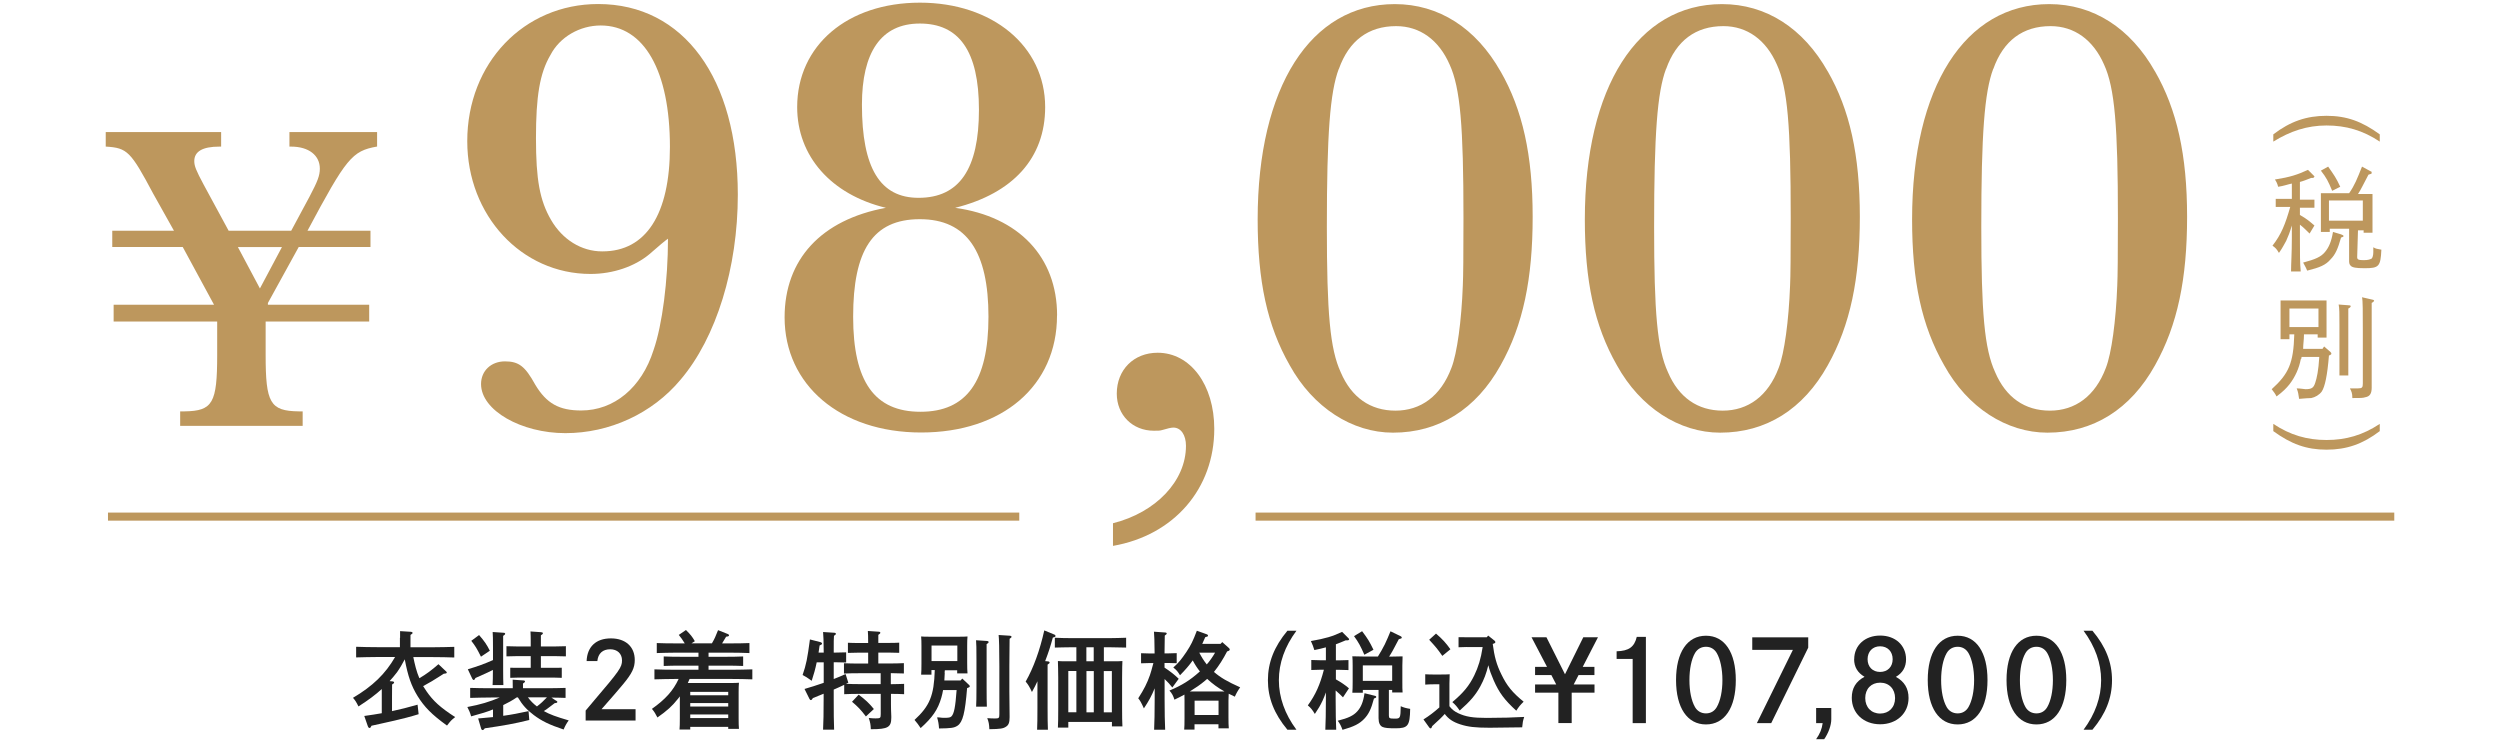
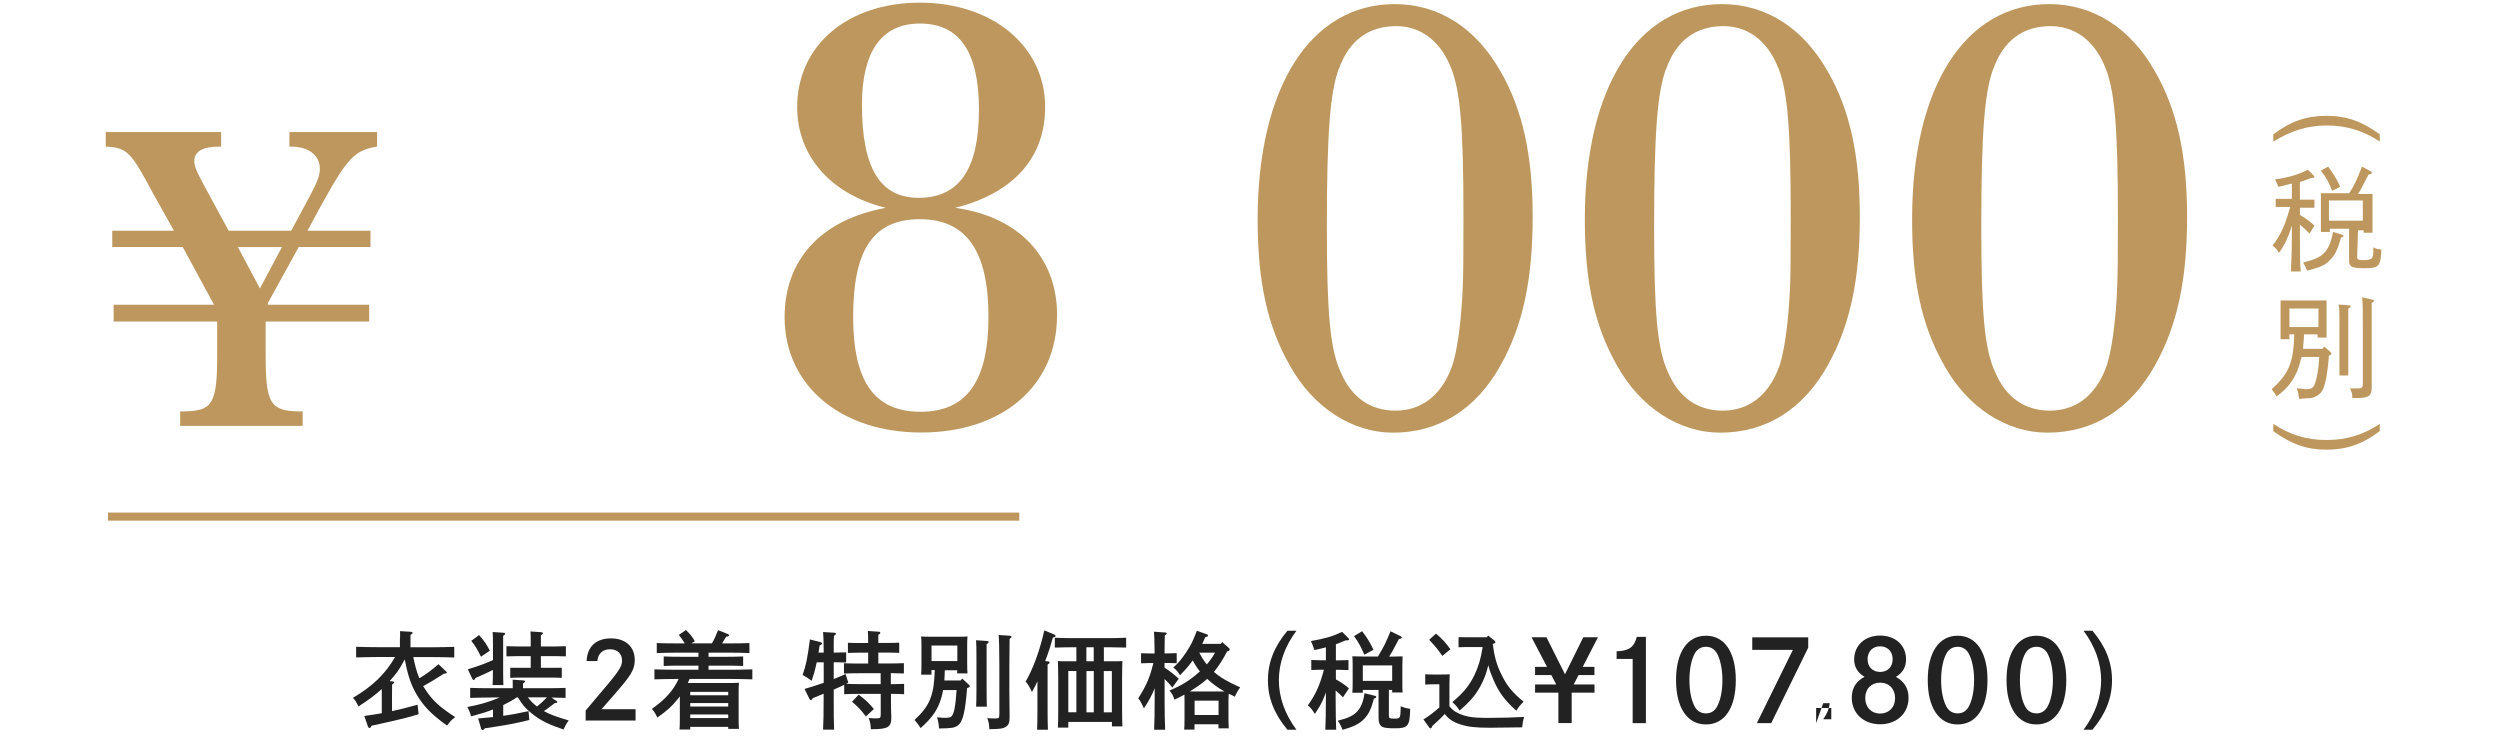
<svg xmlns="http://www.w3.org/2000/svg" id="_レイヤー_1" data-name="レイヤー 1" viewBox="0 0 310 92">
  <defs>
    <style>
      .cls-1 {
        fill: #bd975d;
      }

      .cls-2 {
        fill: #222;
      }
    </style>
  </defs>
  <g>
    <g>
-       <path class="cls-1" d="M80.49,31.55c-1.79,1.48-4.45,2.42-7.26,2.42-8.58,0-15.29-7.26-15.29-16.46C57.94,7.83,64.96.5,74.17.5c10.61,0,17.32,9.21,17.32,23.64,0,9.05-2.65,17.71-7.1,22.94-3.51,4.21-8.82,6.63-14.28,6.63s-10.46-2.81-10.46-6.09c0-1.64,1.25-2.81,2.97-2.81s2.5.62,3.75,2.89c1.4,2.34,2.97,3.2,5.7,3.2,4.06,0,7.49-2.81,8.97-7.49,1.09-3.12,1.79-8.66,1.79-13.81q-.47.31-2.34,1.95ZM74.72,31.17c5.38,0,8.35-4.6,8.35-12.95,0-9.44-3.2-15.06-8.58-15.06-2.58,0-5.07,1.41-6.24,3.67-1.33,2.26-1.79,5.15-1.79,10.3s.47,7.73,1.87,10.14c1.4,2.42,3.75,3.9,6.32,3.9h.08Z" />
      <path class="cls-1" d="M131.07,39.12c0,8.74-6.79,14.51-16.85,14.51s-16.93-5.93-16.93-14.28c0-7.18,4.53-12.1,12.56-13.58-6.79-1.64-11-6.4-11-12.49,0-7.65,6.24-12.95,15.22-12.95s15.53,5.38,15.53,12.95c0,6.32-3.98,10.69-11.16,12.49,7.88,1.09,12.64,6.09,12.64,13.34ZM105.79,39.28c0,8.04,2.65,11.78,8.35,11.78s8.43-3.75,8.43-11.78-2.65-12.1-8.51-12.1-8.27,3.9-8.27,12.1ZM106.88,12.98c0,7.88,2.26,11.55,7.02,11.55,5.07,0,7.49-3.59,7.49-10.92s-2.5-10.69-7.33-10.69-7.18,3.59-7.18,10.07Z" />
-       <path class="cls-1" d="M138.01,64.88c5.31-1.33,9.05-5.23,9.05-9.6,0-1.33-.62-2.26-1.56-2.26q-.39,0-1.41.31c-.23.08-.55.08-1.01.08-2.65,0-4.6-1.95-4.6-4.6,0-2.96,2.11-5.07,5.07-5.07,4.06,0,7.02,3.98,7.02,9.44,0,7.41-4.99,13.19-12.56,14.51v-2.81Z" />
      <path class="cls-1" d="M186.07,8.85c2.73,4.76,3.98,10.38,3.98,18.03s-1.17,13.42-3.98,18.42c-3.04,5.46-7.65,8.35-13.34,8.35-5.07,0-9.91-3.12-12.8-8.35-2.81-4.92-3.98-10.46-3.98-18.1,0-16.39,6.55-26.69,17.01-26.69,5.46,0,10.07,2.97,13.11,8.35ZM166.01,8.54c-1.09,2.89-1.48,8.12-1.48,19.59,0,10.69.39,15.14,1.72,18.03,1.33,3.12,3.67,4.76,6.79,4.76s5.62-1.79,6.94-5.31c.7-1.79,1.25-5.85,1.41-10.22q.08-1.56.08-8.35c0-11.39-.39-16.15-1.72-19.04-1.33-3.04-3.67-4.76-6.63-4.76-3.43,0-5.85,1.79-7.1,5.31Z" />
      <path class="cls-1" d="M226.64,8.85c2.73,4.76,3.98,10.38,3.98,18.03s-1.17,13.42-3.98,18.42c-3.04,5.46-7.65,8.35-13.34,8.35-5.07,0-9.91-3.12-12.8-8.35-2.81-4.92-3.98-10.46-3.98-18.1,0-16.39,6.55-26.69,17.01-26.69,5.46,0,10.07,2.97,13.11,8.35ZM206.59,8.54c-1.09,2.89-1.48,8.12-1.48,19.59,0,10.69.39,15.14,1.72,18.03,1.33,3.12,3.67,4.76,6.79,4.76s5.62-1.79,6.94-5.31c.7-1.79,1.25-5.85,1.41-10.22q.08-1.56.08-8.35c0-11.39-.39-16.15-1.72-19.04-1.33-3.04-3.67-4.76-6.63-4.76-3.43,0-5.85,1.79-7.1,5.31Z" />
      <path class="cls-1" d="M267.22,8.85c2.73,4.76,3.98,10.38,3.98,18.03s-1.17,13.42-3.98,18.42c-3.04,5.46-7.65,8.35-13.34,8.35-5.07,0-9.91-3.12-12.8-8.35-2.81-4.92-3.98-10.46-3.98-18.1,0-16.39,6.55-26.69,17.01-26.69,5.46,0,10.07,2.97,13.11,8.35ZM247.16,8.54c-1.09,2.89-1.48,8.12-1.48,19.59,0,10.69.39,15.14,1.72,18.03,1.33,3.12,3.67,4.76,6.79,4.76s5.62-1.79,6.94-5.31c.7-1.79,1.25-5.85,1.41-10.22q.08-1.56.08-8.35c0-11.39-.39-16.15-1.72-19.04-1.33-3.04-3.67-4.76-6.63-4.76-3.43,0-5.85,1.79-7.1,5.31Z" />
    </g>
    <path class="cls-1" d="M38.4,24.35c.98-1.86,1.26-2.57,1.26-3.44,0-1.64-1.37-2.73-3.55-2.73h-.22v-1.8h10.87v1.8h-.05c-3.06.55-3.77,1.42-8.58,10.43h7.81v2.02h-8.9l-3.82,6.94v.22h12.56v2.08h-12.84v4.15c0,5.95.55,6.94,4.1,6.99h.49v1.8h-15.19v-1.8h.55c3.5-.05,4.04-1.04,4.04-6.99v-4.15h-12.84v-2.08h12.45l-3.88-7.16h-8.74v-2.02h7.65l-2.57-4.59c-2.79-5.24-3.22-5.68-5.84-5.84h-.05v-1.8h14.31v1.8h-.22c-2.08,0-3.11.6-3.11,1.8,0,.6.22,1.15,1.15,2.89l3.11,5.74h7.76l2.29-4.26ZM29.5,30.64l2.73,5.13,2.73-5.13h-5.46Z" />
  </g>
  <g>
    <rect class="cls-1" x="13.39" y="63.56" width="113" height="1" />
-     <rect class="cls-1" x="155.69" y="63.56" width="141.2" height="1" />
  </g>
  <g>
    <path class="cls-1" d="M295.09,17.56c-2.1-1.4-4.2-2-6.6-2s-4.5.7-6.6,2v-.9c2.1-1.6,4.1-2.3,6.6-2.3s4.4.7,6.6,2.3v.9Z" />
    <path class="cls-1" d="M285.19,26.66c.9.5,1.2.8,1.8,1.3l-.6,1c-.3-.3-.8-.8-1.2-1.1v1.7c0,2.1,0,3,.1,4.1h-1.2c0-.9.1-2.3.1-4.1v-1.6c-.3,1-.4,1.2-.7,1.9-.3.5-.4.8-.9,1.5-.3-.5-.4-.6-.8-.9,1.1-1.4,1.6-2.7,2.2-4.8h-1.8v-1h2v-1.9c-.5.1-1,.3-1.7.4-.1-.4-.2-.6-.4-.9,1.9-.3,2.8-.6,4.1-1.2l.7.7.1.1c0,.1-.1.2-.2.2h-.2c-.5.2-1,.4-1.4.5v2.2h1.8v1h-1.8v.9h0ZM290.29,29.06c.2.1.3.1.3.2s0,.1-.3.2c-.4,1.4-.7,2.1-1.3,2.7-.6.7-1.3,1-2.9,1.4-.2-.5-.3-.6-.5-1,1.5-.4,2.2-.7,2.7-1.3.5-.6.8-1.3,1-2.5l1,.3ZM292.29,31.86c0,.3.1.4.8.4.6,0,.8-.1,1-.2.1-.1.2-.4.2-.8v-.6c.3.2.5.2,1,.3-.1,2.1-.3,2.3-2.1,2.3-1.1,0-1.5-.1-1.7-.3s-.2-.4-.2-.7v-3.9h-2.4v.4h-1.1v-4.8h3.5c.7-1,1-1.8,1.6-3.3l1.1.6c.1,0,.1.1.1.2s-.1.1-.4.2c-.7,1.3-.9,1.8-1.3,2.4h1.8v4.8h-1.1v-.3h-.7l-.1,3.3h0ZM288.69,20.66c.7,1,1,1.4,1.5,2.5l-1,.5c-.5-1.2-.7-1.6-1.4-2.5l.9-.5ZM292.99,24.86h-4.2v2.5h4.2v-2.5Z" />
    <path class="cls-1" d="M285.69,41.56c0,.6-.1,1.1-.1,1.7h2.4l.2-.3.8.7q.1.1.1.2c0,.1-.1.1-.2.2h-.1c-.2,2.5-.5,3.9-.9,4.5-.3.4-.8.7-1.3.8q-.4,0-1.5.1c-.1-.6-.1-.8-.3-1.3.5,0,.9.1,1.1.1.8,0,1-.2,1.2-.8s.4-1.5.5-3.2h-2.2c0,.1,0,.2-.1.3-.2,1.1-.7,2.2-1.4,3.1-.4.5-.8.9-1.6,1.5-.2-.4-.3-.5-.6-.9,2.1-1.9,2.7-3.2,2.8-6.8h-.6v.6h-1.1v-4.8h5.7v4.6h-1.1v-.4h-1.7v.1h0ZM287.49,38.26h-3.6v2.3h3.6v-2.3ZM291.29,37.86c.2,0,.2.1.2.1,0,.1-.1.2-.3.3v8.3h-1.1v-6.3c0-1.3,0-2.1-.1-2.5l1.3.1ZM294.19,37.16c.1,0,.2.1.2.1,0,.1-.1.2-.3.3v10.5c0,.7-.2,1.1-.8,1.2-.3.1-.6.1-1.6.1,0-.6-.1-.8-.3-1.2h1c.5,0,.6-.1.6-.6v-6.6c0-2.3,0-3.7-.1-4.1l1.3.3Z" />
    <path class="cls-1" d="M295.09,53.46c-2.1,1.6-4.1,2.3-6.6,2.3s-4.4-.7-6.6-2.3v-.9c2.1,1.4,4.2,2,6.6,2s4.5-.6,6.6-2v.9Z" />
  </g>
  <g>
    <path class="cls-2" d="M49.61,79.1v-.84s1.3.08,1.3.08c.17.01.25.07.25.14s-.07.14-.26.25v1.53h2.8c.83,0,1.96-.03,2.63-.05v1.32c-.71-.03-1.83-.05-2.63-.05h-2.45c.18.88.39,1.79.75,2.62.87-.51,1.51-.99,2.37-1.74l.93.88q.1.09.1.13c0,.12-.05.14-.37.17-.17.11-.32.2-.39.25-1.03.66-1.14.72-2.17,1.29.13.21.26.42.41.63.83,1.21,1.71,2.01,3.56,3.21-.49.39-.53.43-1.01,1.05-1.88-1.35-2.81-2.3-3.66-3.67-.76-1.25-1.18-2.42-1.58-4.54-.29.55-.6,1.09-.96,1.6-.29.39-.61.75-.92,1.1l.34.03c.15.01.22.07.22.13,0,.08-.07.16-.25.26-.01.54-.01,1.04-.01,1.5v1.8c1.01-.21,1.97-.46,3.17-.8l.13,1.18c-.88.28-2.2.62-2.97.79-.75.16-1.34.29-1.78.4q-.57.13-1.09.24l-.07.12c-.07.12-.08.16-.17.16-.11,0-.17-.08-.24-.28l-.42-1.21c.82-.12,1.53-.22,2.17-.34v-3c-.78.71-1.6,1.33-2.89,2.16-.29-.58-.38-.72-.68-1.07,2.45-1.45,4.02-2.97,5.22-5.06h-2.21c-.72,0-1.91.03-2.62.05v-1.32c.67.03,1.87.05,2.62.05h2.81v-1.16Z" />
    <path class="cls-2" d="M68.99,86.89c.09.07.12.09.12.14,0,.11-.07.13-.33.16q-.21.16-.82.62c-.14.12-.3.22-.53.36.72.41,1.54.71,3.09,1.16-.25.34-.45.68-.63,1.13-1.79-.6-2.71-1.05-3.71-1.8-.85-.64-1.39-1.22-1.96-2.18h-.15c-.53.37-1.09.67-1.67.95v1.33c1.03-.14,2-.33,3.14-.58l.09,1.1c-1.85.46-3.12.68-5.51,1.03-.12.16-.2.22-.28.22-.07,0-.16-.09-.18-.18l-.37-1.26c.67-.05,1.28-.12,1.84-.17v-.95c-.71.29-1.35.49-2.71.86-.13-.47-.28-.8-.47-1.16,1.58-.29,2.81-.66,4.01-1.18h-1.04c-.72,0-1.91.03-2.62.05v-1.24c.67.03,1.87.04,2.62.04h2.66v-.22c0-.37,0-.66-.01-.84l1.28.09c.17,0,.25.05.25.13s-.07.14-.25.26v.58h2.66c.83,0,1.96-.01,2.62-.04v1.24c-.47-.01-1.14-.04-1.76-.04l.62.41ZM61.08,84.96c.03-.46.04-1.05.04-1.89-.26.14-.47.24-.67.33q-1.03.46-1.49.67c-.09.18-.15.25-.22.25-.07,0-.13-.07-.18-.16l-.55-1.17c1.2-.36,2.09-.68,3.12-1.14v-1.49c0-1.05-.01-1.62-.04-1.99l1.33.09c.15,0,.22.05.22.13s-.07.14-.25.26v4.18c0,.85.01,1.53.03,1.92h-1.33ZM59.4,78.74c.66.75.97,1.21,1.34,1.95l-1.1.74c-.54-1.07-.67-1.28-1.2-1.97l.96-.71ZM67.07,82.81h1.55c.28,0,.75,0,1.04-.01v1.25c-.28-.01-.7-.03-1.04-.03h-4.3c-.35,0-.78.01-1.05.03v-1.25c.29.01.78.01,1.05.01h1.49v-1.45h-1.7c-.38,0-.93.01-1.31.03v-1.26c.38.01.93.03,1.31.03h1.7v-.64c0-.6-.01-.76-.03-1.22l1.3.09c.14.01.24.05.24.13s-.08.16-.25.26v1.38h1.78c.39,0,.95-.01,1.32-.03v1.26c-.37-.01-.92-.03-1.32-.03h-1.78v1.45ZM65.46,86.47c.32.43.68.8,1.12,1.13.45-.34.85-.71,1.24-1.13h-2.35Z" />
    <path class="cls-2" d="M72.74,81.97c.07-1.78,1.17-2.81,3.01-2.81s2.96,1.05,2.96,2.68c0,.96-.33,1.66-1.45,3.01-.57.68-1.29,1.53-2.67,3.09h4.22v1.41h-6.19v-1.24q.22-.28,1.01-1.2c3.2-3.75,3.5-4.18,3.5-5.02s-.59-1.38-1.46-1.38c-.93,0-1.5.51-1.6,1.46h-1.33Z" />
    <path class="cls-2" d="M85.51,84.19c-.07.17-.14.34-.22.5h5.38c.4,0,.66,0,.96-.03-.03.24-.04.75-.04,1.17v3.2c0,.62.01,1.05.04,1.35h-1.33v-.25h-4.71v.33h-1.33c.03-.3.04-.75.04-1.39v-2.72c-.09.12-.18.25-.29.37-.67.84-1.26,1.38-2.49,2.25-.21-.43-.39-.72-.68-1.07,1.66-1.18,2.63-2.24,3.31-3.71h-.37c-.74,0-1.91.03-2.63.05v-1.24c.68.03,1.87.05,2.63.05h2.83v-.51h-2.21c-.68,0-1.55.01-2.1.04v-1.18c.55.03,1.42.04,2.1.04h2.21v-.51h-2.8c-.64,0-1.8.03-2.37.05v-1.24c.54.03,1.68.04,2.37.04h1.1c-.25-.42-.5-.76-.74-1.05l.89-.61c.57.57.78.83,1.1,1.39l-.41.26h2.53c.3-.51.47-.88.76-1.63l1.24.49c.07.03.12.09.12.16,0,.09-.12.14-.36.16-.25.41-.38.63-.5.83h1.04c.72,0,1.78-.01,2.35-.04v1.24c-.62-.03-1.66-.05-2.35-.05h-2.72v.51h2.2c.6,0,1.53-.01,2.09-.04v1.18c-.57-.03-1.49-.04-2.09-.04h-2.2v.51h2.81c.83,0,1.95-.03,2.62-.05v1.24c-.7-.03-1.82-.05-2.62-.05h-5.18ZM90.3,85.79h-4.71v.42h4.71v-.42ZM90.3,87.18h-4.71v.43h4.71v-.43ZM90.3,88.59h-4.71v.45h4.71v-.45Z" />
    <path class="cls-2" d="M110.48,84.84c.53,0,1.24-.03,1.63-.04v1.28c-.42-.03-1.13-.04-1.63-.04v1.28c0,.25.01,1.01.04,1.5v.18c0,1.17-.43,1.42-2.42,1.42h-.12c-.03-.61-.05-.74-.25-1.39.42.04.61.05.85.05.58,0,.63-.04.63-.55v-2.49h-2.7c-.55,0-1.29.01-1.83.04v-1.16c-.43.2-.87.41-1.3.59v1.13c0,1.72.01,3,.05,3.84h-1.37c.05-.85.07-2.14.07-3.84v-.62c-.87.36-.93.38-1.33.54-.1.18-.18.25-.26.25-.07,0-.13-.07-.18-.17l-.6-1.21c.84-.25,1.64-.5,2.38-.76v-2.54h-.87c-.16.79-.37,1.54-.62,2.29l-.24-.17c-.37-.26-.41-.29-.89-.55.45-1.3.59-2.01.91-4.41l1.29.33c.14.04.21.11.21.18,0,.09-.03.12-.3.24-.04.3-.08.59-.13.88h.64c-.01-1.38-.04-2.24-.08-2.55l1.39.09c.12,0,.2.07.2.13,0,.08-.07.14-.24.25-.03.45-.03.54-.03,2.08h.24c.38,0,.93-.01,1.3-.03v1.26c-.37-.01-.92-.03-1.3-.03h-.24v2.08c.54-.21,1.03-.41,1.47-.62l.34,1.08c-.09.05-.2.09-.29.13.49.03,1.1.04,1.6.04h2.7v-1.35h-2.71c-.55,0-1.29.01-1.84.04v-1.28c.51.03,1.26.04,1.84.04h1.16v-1.35h-1.2c-.38,0-.93.01-1.31.03v-1.26c.38.03.93.03,1.31.03h1.2c0-.74-.01-1.17-.04-1.49l1.33.09c.14,0,.22.05.22.13s-.07.14-.25.26v1h1.28c.38,0,.93,0,1.31-.03v1.26c-.38-.01-.93-.03-1.31-.03h-1.28v1.35h1.34c.53,0,1.38-.01,1.83-.04v1.28c-.41-.01-1.12-.03-1.62-.04v1.35ZM106.47,86.14c.8.59,1.29,1.04,1.89,1.78l-.99.92c-.59-.79-1.03-1.25-1.72-1.82l.82-.88Z" />
    <path class="cls-2" d="M117.15,83.43c-.01.36-.04.67-.05.95h2.01l.21-.24.83.78c.09.08.1.12.1.18,0,.08-.05.13-.21.18l-.12.04c-.25,3.1-.54,4.22-1.18,4.66-.42.28-.79.33-2.3.35-.04-.58-.09-.87-.24-1.37h.25c.33.04.42.05.64.05.55,0,.75-.04.89-.18.32-.32.49-1.16.64-3.26h-1.68c-.05.33-.13.63-.22.96-.43,1.47-1.09,2.43-2.56,3.75q-.34-.53-.76-1.01c1.87-1.72,2.42-3,2.51-6.18h-.41v.57h-1.28c.03-.32.04-.75.04-1.39v-2.18c0-.42-.01-.93-.04-1.17.29.03.57.03.95.03h3.84c.39,0,.66,0,.96-.03-.03.24-.04.75-.04,1.17v2.04c0,.62.01,1.07.04,1.37h-1.28v-.39h-1.53l-.03.34ZM118.71,80.05h-3.2v1.92h3.2v-1.92ZM122.34,85.33c0,1,.01,1.83.03,2.3h-1.33c.03-.5.04-1.24.04-2.3v-3.59c0-1.29-.01-1.97-.05-2.35l1.34.09c.15.01.22.07.22.13,0,.08-.07.16-.25.26v5.46ZM125.23,78.83c.12.01.2.07.2.13,0,.08-.07.14-.24.25q-.01.46-.03,3.39v3.12c0,.54.01,1.6.03,3.09v.13c0,.64-.11.95-.43,1.16-.37.25-.7.3-2.08.32-.03-.66-.08-.89-.26-1.37.41.03.64.04.95.04.5,0,.55-.05.55-.54v-5.94c0-2.16-.04-3.46-.09-3.87l1.41.09Z" />
    <path class="cls-2" d="M128.66,84.44c-.21.46-.39.82-.7,1.37-.26-.58-.51-.99-.78-1.29.96-1.68,1.76-3.87,2.31-6.35l1.21.5c.12.04.18.11.18.18,0,.11-.04.13-.33.21-.32,1.17-.49,1.7-.95,2.92l.34.03c.13.01.21.07.21.15,0,.07-.07.14-.25.25v5.38c0,1.18.01,2.12.04,2.7h-1.34c.03-.59.04-1.49.04-2.7v-3.34ZM132.47,90.22h-1.29c.03-.53.04-1.29.04-2.32v-3.84c0-.79-.03-1.67-.04-2.09.34.03.66.03,1.12.03h1.17v-1.74h-.58c-.68,0-1.54.03-2.09.04v-1.22c.55.03,1.41.05,2.09.05h4.66c.6,0,1.53-.03,2.09-.05v1.22c-.57-.01-1.49-.04-2.09-.04h-.67v1.74h1.18c.45,0,.76,0,1.12-.03q-.03.43-.04,2.09v3.71c0,1.04.01,1.81.04,2.3h-1.3v-.55h-5.41v.7ZM133.47,88.32v-5.12h-1v5.12h1ZM135.62,80.26h-.91v1.74h.91v-1.74ZM134.72,83.21v5.12h.91v-5.12h-.91ZM137.87,83.21h-1v5.12h1v-5.12Z" />
    <path class="cls-2" d="M144.41,82.79c.63.41,1.24.88,1.75,1.38l-.79,1.08c-.26-.34-.62-.74-.96-1.05v2.45c0,1.72.03,3,.07,3.84h-1.37c.04-.85.07-2.14.07-3.84v-1.3c-.36.89-.74,1.6-1.34,2.49-.32-.71-.46-.96-.7-1.25.72-1.12,1.1-1.87,1.45-2.87.08-.21.22-.71.43-1.5h-.49c-.34,0-.74.01-1.04.03v-1.25c.29.01.76.03,1.04.03h.64c-.01-1.46-.04-2.35-.08-2.7l1.38.1c.12,0,.2.05.2.13,0,.07-.07.14-.24.25-.01.38-.01.45-.03,2.21h.47c.28,0,.75-.01,1.04-.03v1.25c-.3-.01-.7-.03-1.04-.03h-.47v.58ZM151.36,79.83l.2-.21.84.75c.05.05.09.12.09.17,0,.11-.1.17-.33.24-.46.89-.99,1.75-1.63,2.54.82.71,1.67,1.2,3.25,1.91-.28.39-.51.8-.66,1.16-.28-.13-.53-.25-.76-.37-.01.25-.03.58-.03.85v2.07c0,.62.01,1.07.04,1.37h-1.28v-.5h-2.97v.66h-1.28c.03-.3.04-.75.04-1.39v-2.2c0-.24,0-.51-.01-.75-.38.21-.79.42-1.24.63-.14-.46-.3-.78-.62-1.13,1.54-.64,2.56-1.29,3.67-2.28l.11-.09c-.34-.42-.64-.89-.89-1.37-.45.63-.96,1.22-1.58,1.84-.28-.46-.41-.62-.83-.96.67-.6.99-.99,1.62-1.92.58-.89.79-1.3,1.3-2.64l1.17.42c.16.05.21.11.21.18,0,.11-.03.12-.34.2-.12.29-.25.57-.37.83h2.28ZM151.82,85.73c-.78-.43-1.49-.95-2.13-1.55l-.28.24c-.54.46-1.16.88-1.87,1.32h4.27ZM151.1,86.88h-2.97v1.78h2.97v-1.78ZM148.71,80.93c.26.51.57,1.01.93,1.46.39-.45.74-.95,1.03-1.46h-1.96Z" />
    <path class="cls-2" d="M160.76,78.21c-1.45,1.95-2.18,4.02-2.18,6.14s.74,4.2,2.18,6.14h-1.12c-1.64-1.97-2.42-3.93-2.42-6.14s.78-4.17,2.42-6.14h1.12Z" />
    <path class="cls-2" d="M165.63,84.23c.72.41,1.12.68,1.64,1.12l-.74,1.12c-.24-.25-.58-.57-.91-.85v1.03c0,1.7.03,2.99.07,3.84h-1.35c.04-.85.07-2.14.07-3.84v-.79c-.13.39-.24.62-.42,1.04-.3.62-.5.97-.95,1.63-.32-.53-.49-.74-.87-1.06.96-1.33,1.51-2.55,1.99-4.42h-.51c-.35,0-.78.01-1.05.03v-1.24c.29.01.78.03,1.05.03h.76v-1.6c-.41.12-.87.22-1.43.34-.12-.41-.26-.76-.43-1.12,1.83-.32,2.7-.58,3.87-1.14l.79.79c.05.05.08.09.08.13,0,.08-.09.13-.21.13h-.21c-.46.2-.85.35-1.22.49v1.99h.51c.29,0,.76-.01,1.05-.03v1.24c-.28-.01-.7-.03-1.05-.03h-.51v1.2ZM170.41,86.26c.2.04.24.08.24.16s-.04.12-.28.2c-.34,1.3-.66,1.95-1.22,2.53-.58.6-1.26.95-2.68,1.35-.18-.49-.3-.74-.59-1.13,1.29-.32,1.95-.63,2.43-1.17.46-.51.74-1.18.89-2.24l1.21.3ZM168.99,85.54v.36h-1.3c.03-.32.04-.75.04-1.41v-1.95c0-.41-.01-.92-.04-1.16.46.01.87.03,1.45.03h1.72c.3-.49.6-.99.85-1.5.26-.54.49-1.08.71-1.63l1.28.62c.08.04.12.11.12.16,0,.09-.07.13-.37.2-.63,1.21-.87,1.66-1.2,2.16h.22c.59,0,.99-.01,1.45-.03-.01.24-.03.75-.03,1.16v1.95c0,.62,0,1.07.03,1.37h-1.29v-.32h-.41v3.18c0,.34.09.38.72.38.7,0,.72-.05.75-1.54.35.16.67.25,1.17.33-.04,2.1-.26,2.41-1.83,2.41-.87,0-1.29-.04-1.58-.16-.33-.14-.51-.51-.51-1.09v-3.51h-1.96ZM168.9,78.27c.7.92.92,1.29,1.41,2.3l-1.13.62c-.46-1.05-.71-1.53-1.28-2.31l1-.61ZM172.63,84.43v-1.92h-3.64v1.92h3.64Z" />
    <path class="cls-2" d="M179.72,87.56c.3.39.6.64,1.08.87.95.45,1.83.59,3.54.59s3.54-.05,4.66-.12c-.17.55-.18.59-.25,1.29-2.26.04-3.06.05-4.04.05-1.8,0-2.68-.11-3.64-.42-.91-.3-1.46-.67-1.92-1.29-.38.43-.87.88-1.14,1.12-.09.08-.24.21-.41.38-.07.21-.12.29-.2.29-.07,0-.13-.05-.18-.12l-.71-.99c.75-.47,1.32-.91,1.97-1.49v-2.87h-.51c-.34,0-.92.01-1.24.04v-1.28c.3.03.85.03,1.24.03h.58q.92,0,1.21-.03-.01.24-.03,1.17v2.76ZM178.06,78.56c.82.71,1.24,1.17,1.79,1.95l-1,.82c-.62-.88-.76-1.05-1.63-2l.84-.76ZM181.9,80.23c-.35,0-.76.01-1.04.03v-1.25c.29.01.76.01,1.04.01h2.46l.17-.21.79.63c.07.05.1.12.1.17,0,.11-.01.13-.32.24.2,1.55.47,2.56,1.07,3.77.68,1.41,1.35,2.24,2.76,3.39-.46.46-.59.62-.91,1.12-1.46-1.34-2.12-2.22-2.8-3.76-.29-.66-.51-1.25-.67-1.88-.24,1.01-.54,1.79-.99,2.62-.6,1.09-1.25,1.85-2.56,3-.32-.47-.53-.72-.91-1.05,1.39-1.17,2.1-2.04,2.72-3.31.5-1.03.82-2.06,1.04-3.51h-1.96Z" />
    <path class="cls-2" d="M197.71,82.69v1.02h-1.97l-.6,1.16h2.58v1.02h-2.83v3.77h-1.65v-3.77h-2.89v-1.02h2.62l-.6-1.16h-2.02v-1.02h1.48l-1.92-3.67h1.85l2.3,4.59,2.27-4.59h1.82l-1.89,3.67h1.46Z" />
    <path class="cls-2" d="M200.47,80.76c1.5-.04,2.19-.53,2.49-1.79h1.13v10.7h-1.64v-7.96h-1.99v-.95Z" />
    <path class="cls-2" d="M215.24,84.33c0,3.45-1.39,5.5-3.7,5.5s-3.71-2.06-3.71-5.5,1.39-5.5,3.71-5.5,3.7,2.06,3.7,5.5ZM210.18,80.98c-.45.78-.69,1.97-.69,3.35s.24,2.56.69,3.35c.29.5.77.78,1.36.78s1.05-.28,1.34-.78c.45-.78.7-1.97.7-3.35s-.27-2.61-.7-3.35c-.31-.52-.77-.78-1.34-.78s-1.06.27-1.36.78Z" />
    <path class="cls-2" d="M224.22,79.02v1.29l-4.59,9.36h-1.78l4.47-9.09h-5.04v-1.55h6.95Z" />
-     <path class="cls-2" d="M225.2,89.67v-1.88h1.88v1.4c0,.74-.35,1.71-.88,2.47h-1c.49-.71.71-1.26.81-1.99h-.81Z" />
+     <path class="cls-2" d="M225.2,89.67v-1.88h1.88v1.4h-1c.49-.71.71-1.26.81-1.99h-.81Z" />
    <path class="cls-2" d="M229.92,81.75c0-1.72,1.33-2.94,3.22-2.94s3.21,1.22,3.21,2.94c0,.97-.42,1.69-1.26,2.18,1.05.58,1.57,1.43,1.57,2.62,0,1.9-1.47,3.26-3.52,3.26s-3.52-1.36-3.52-3.28c0-1.19.5-2.03,1.58-2.61-.85-.49-1.29-1.22-1.29-2.18ZM231.29,86.56c0,1.15.76,1.92,1.85,1.92s1.85-.77,1.85-1.91-.74-1.92-1.85-1.92-1.85.77-1.85,1.91ZM231.58,81.74c0,.95.62,1.58,1.55,1.58s1.56-.63,1.56-1.58-.63-1.6-1.56-1.6-1.55.66-1.55,1.6Z" />
    <path class="cls-2" d="M246.45,84.33c0,3.45-1.39,5.5-3.7,5.5s-3.71-2.06-3.71-5.5,1.39-5.5,3.71-5.5,3.7,2.06,3.7,5.5ZM241.39,80.98c-.45.78-.69,1.97-.69,3.35s.24,2.56.69,3.35c.29.5.77.78,1.36.78s1.05-.28,1.34-.78c.45-.78.7-1.97.7-3.35s-.27-2.61-.7-3.35c-.31-.52-.77-.78-1.34-.78s-1.06.27-1.36.78Z" />
    <path class="cls-2" d="M256.22,84.33c0,3.45-1.39,5.5-3.7,5.5s-3.71-2.06-3.71-5.5,1.39-5.5,3.71-5.5,3.7,2.06,3.7,5.5ZM251.16,80.98c-.45.78-.69,1.97-.69,3.35s.24,2.56.69,3.35c.29.5.77.78,1.36.78s1.05-.28,1.34-.78c.45-.78.7-1.97.7-3.35s-.27-2.61-.7-3.35c-.31-.52-.77-.78-1.34-.78s-1.06.27-1.36.78Z" />
    <path class="cls-2" d="M258.36,90.49c1.45-1.95,2.18-4.03,2.18-6.14s-.74-4.2-2.18-6.14h1.1c1.66,1.97,2.43,3.93,2.43,6.14s-.78,4.17-2.43,6.14h-1.1Z" />
  </g>
</svg>